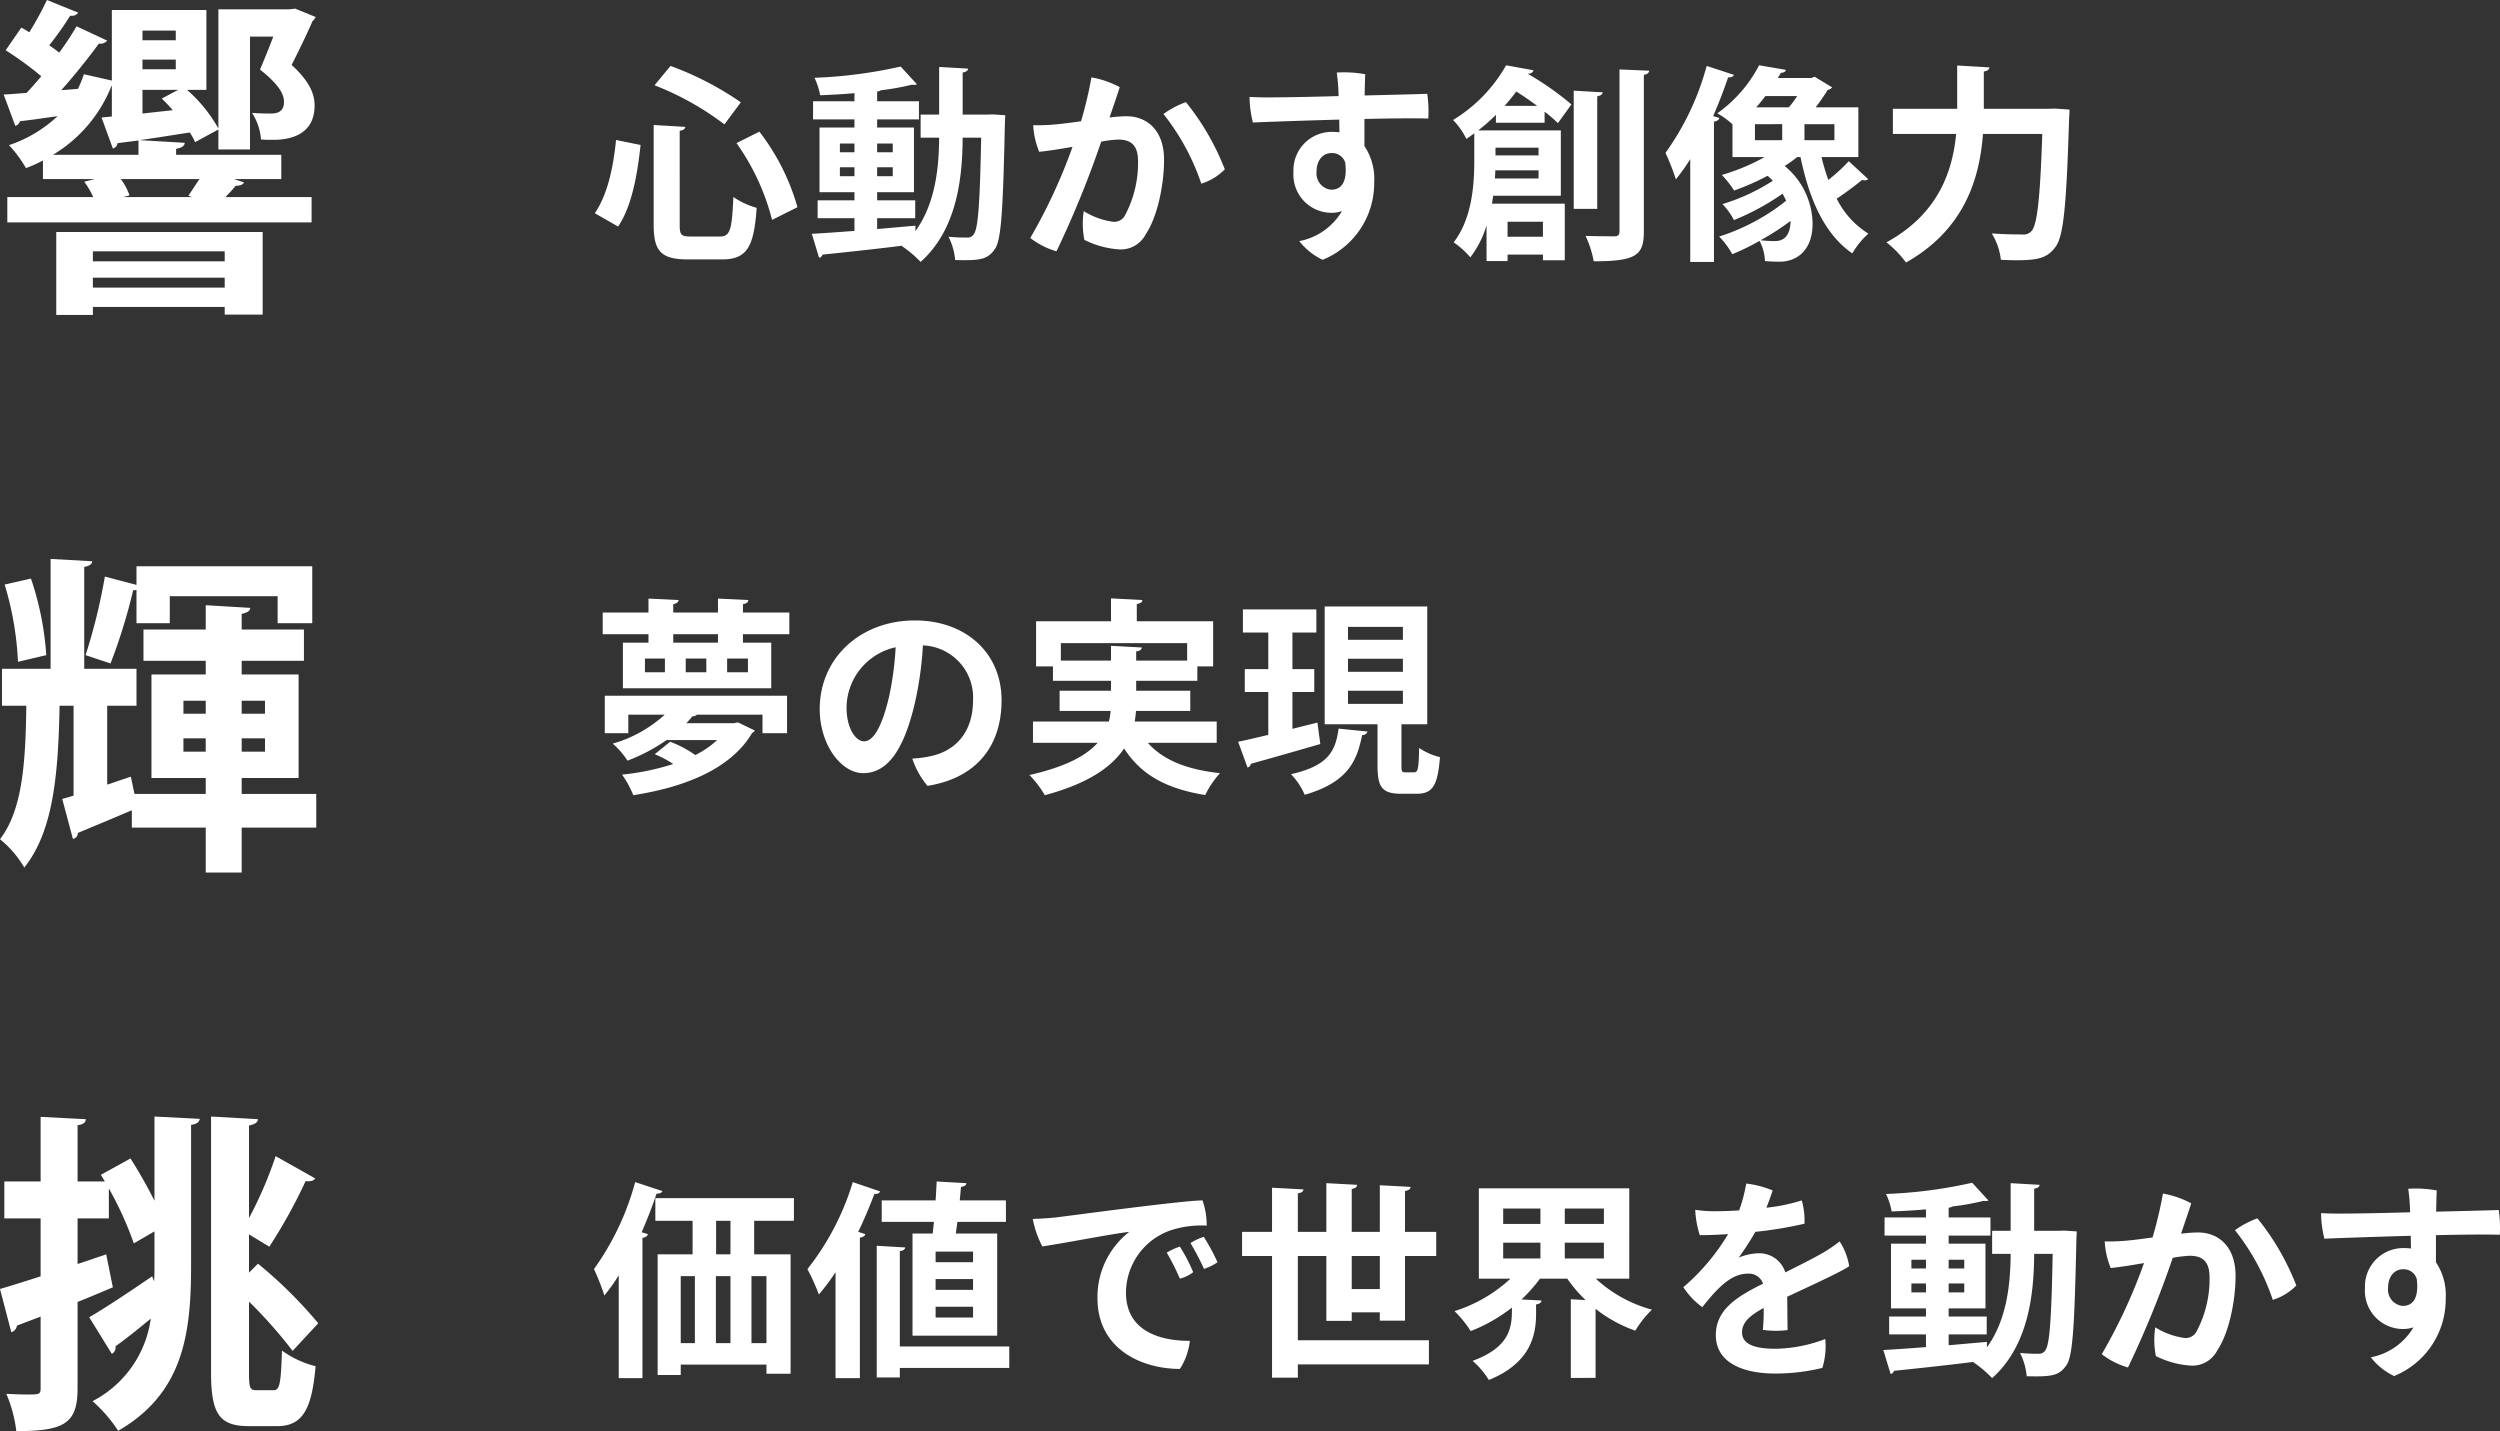
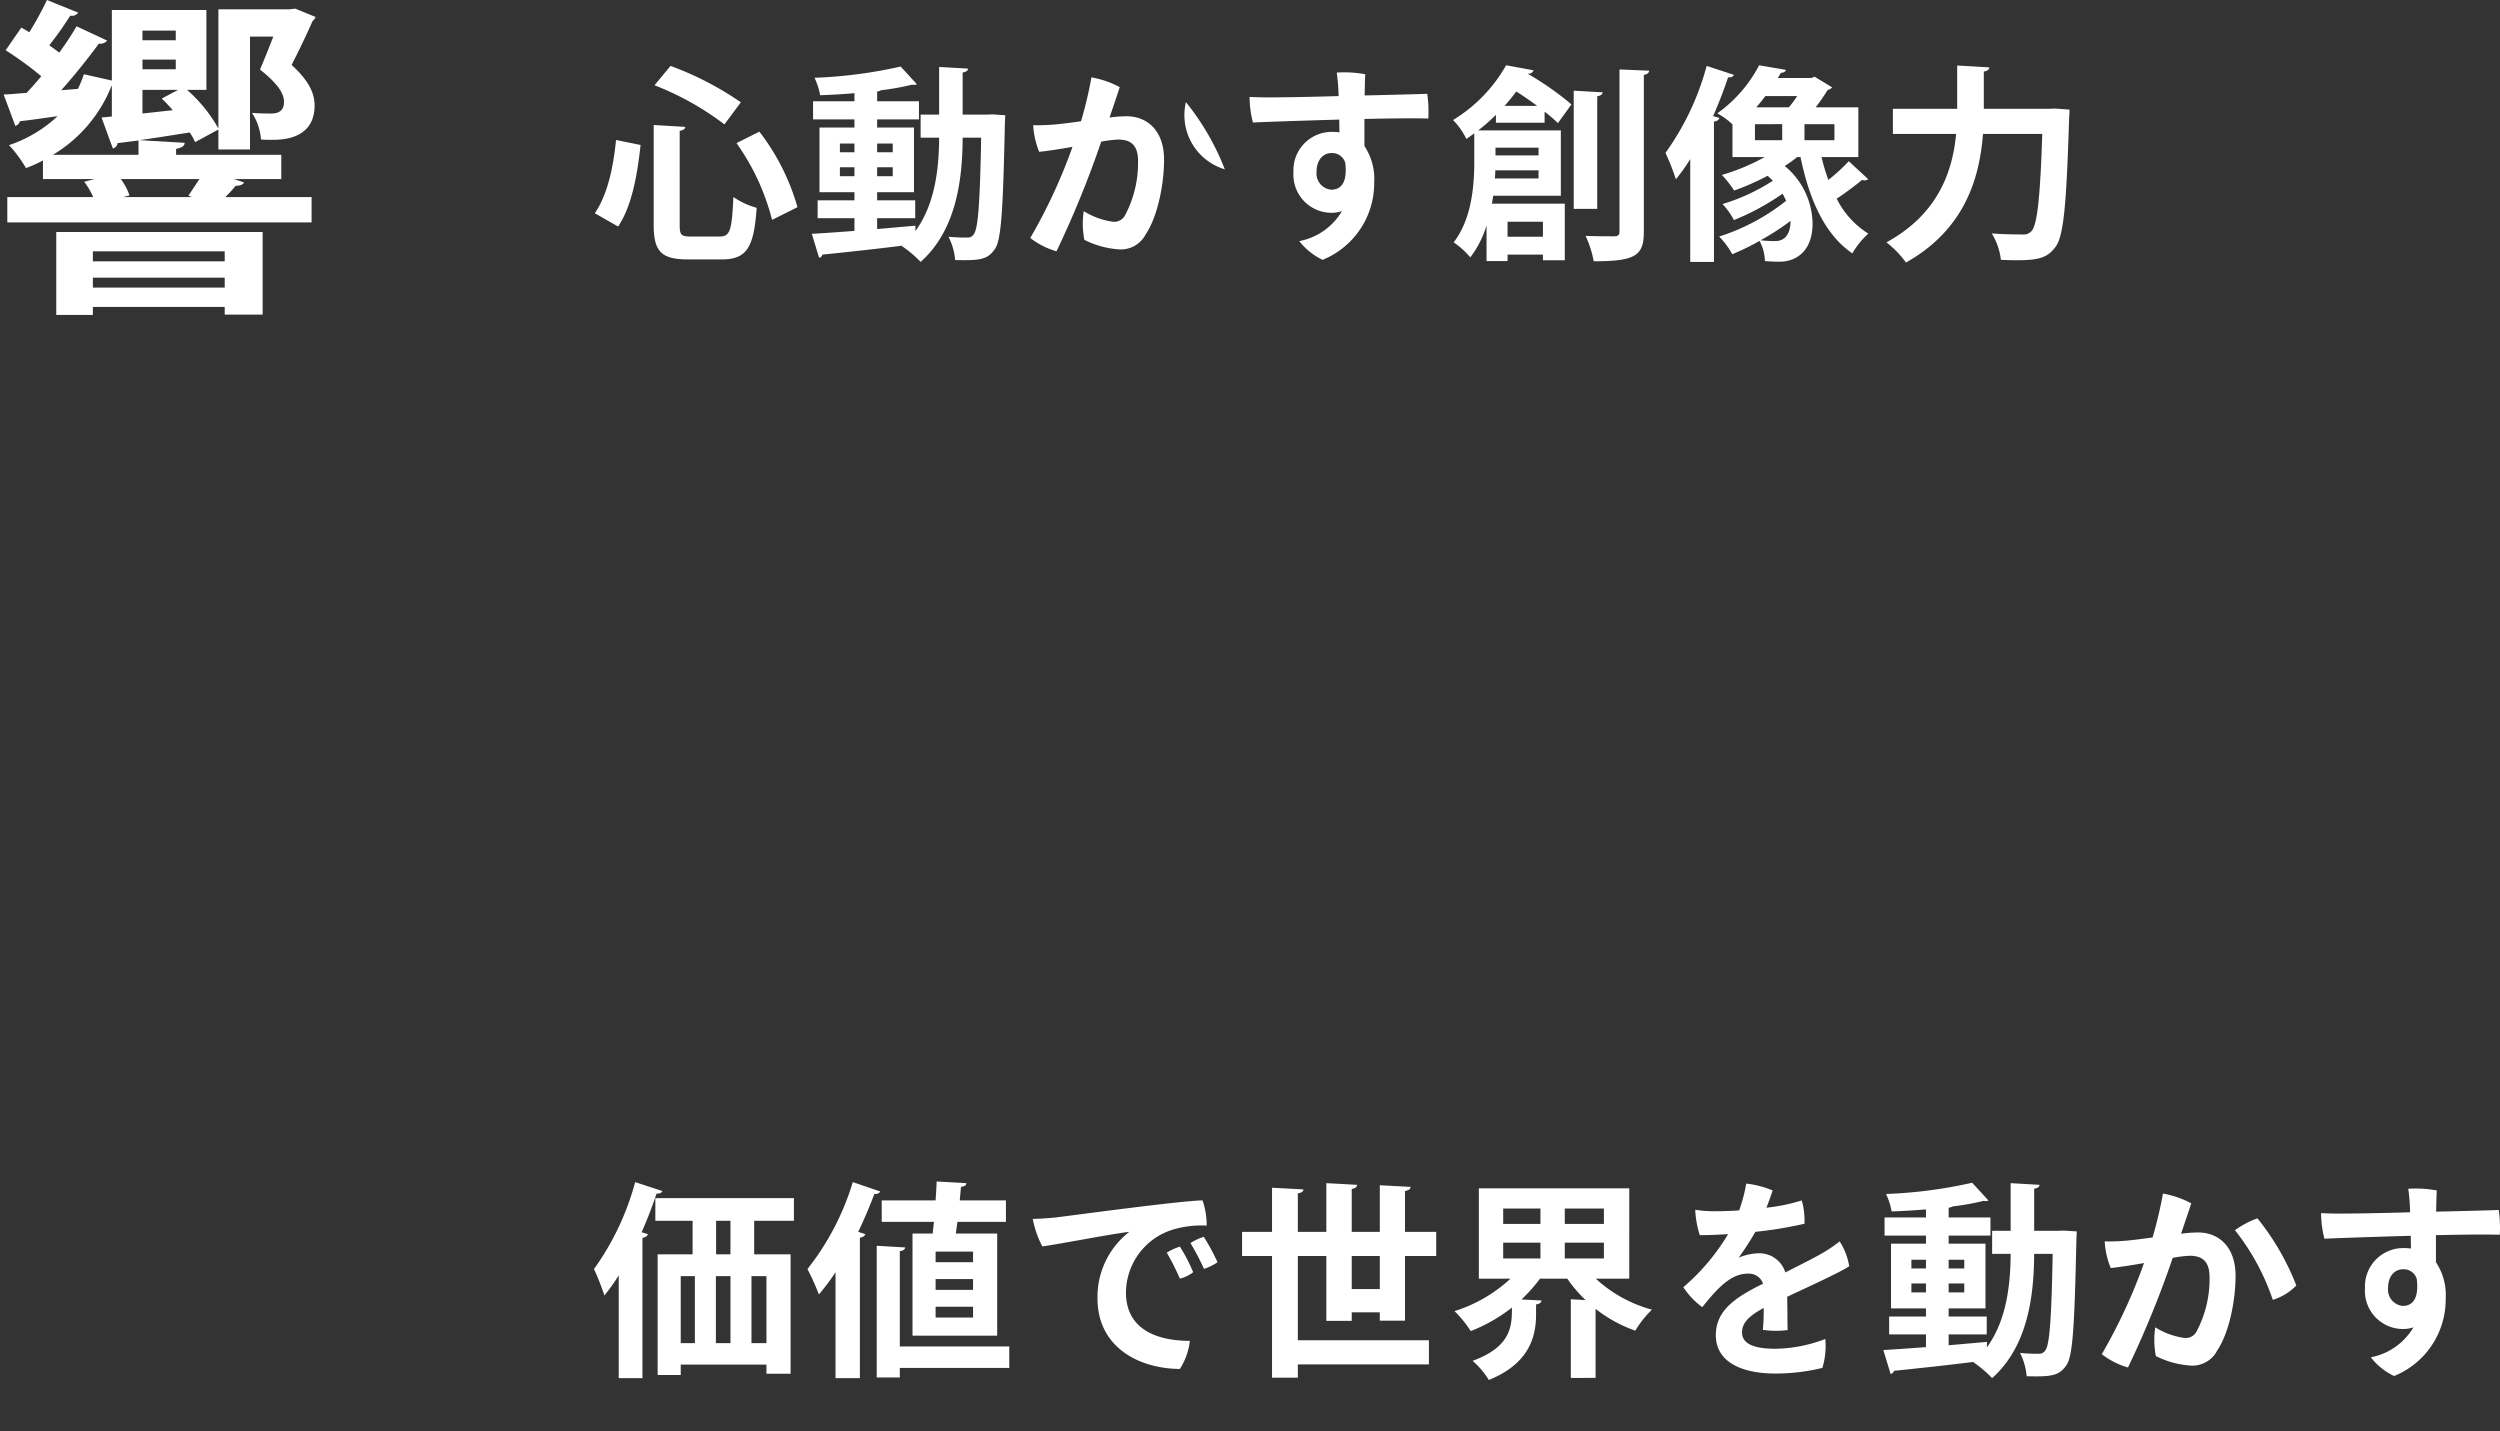
<svg xmlns="http://www.w3.org/2000/svg" width="300.394" height="171.96" viewBox="0 0 300.394 171.96">
  <rect x="0" y="0" width="300.394" height="171.96" fill="#333333" stroke="none" />
  <g id="グループ_5503" data-name="グループ 5503" transform="translate(-11621.88 -966.84)">
    <g id="グループ_5502" data-name="グループ 5502" transform="translate(0 17.96)">
-       <path id="パス_30010" data-name="パス 30010" d="M17.9-16.825A37.6,37.6,0,0,0,9.45-21.2L7.525-18.875a34.649,34.649,0,0,1,8.4,4.7ZM7.425-2.1c0,3.15.875,4.15,4.1,4.15h4.1c3.025,0,3.85-1.5,4.175-6.2A9.209,9.209,0,0,1,17-5.45C16.825-1.5,16.625-.7,15.375-.7h-3.45c-1.2,0-1.375-.175-1.375-1.4V-13.4c.475-.075.65-.25.675-.475l-3.8-.225ZM24.7-4.225A26.749,26.749,0,0,0,20.125-13.3l-2.75,1.375A27.616,27.616,0,0,1,21.65-2.7ZM3.15-1.9c1.675-2.475,2.325-6.325,2.7-9.8L2.9-12.3C2.575-8.95,1.85-5.675.35-3.5ZM47.5-15.35H44.55V-20.4c.45-.1.625-.225.65-.475l-3.475-.2v5.725H39.5v2.775h2.225c-.025,3.45-.4,7.85-2.85,11.225V-2c-1.525.125-3.075.275-4.6.4V-2.9H38.85V-5.05H34.275v-.975H38.7V-13.8H34.275v-.975H39.3V-16.95H34.275v-1.175a.949.949,0,0,0,.45-.15,30.072,30.072,0,0,0,3.75-.675.938.938,0,0,0,.25.025A.567.567,0,0,0,39.05-19L37.1-21.125a55.834,55.834,0,0,1-10.35,1.35,8.225,8.225,0,0,1,.675,2.1c1.325-.05,2.725-.125,4.125-.25v.975H26.575v2.175H31.55v.975h-4.2v7.775h4.2v.975H27.125V-2.9H31.55v1.525c-1.975.15-3.75.275-5.125.35L27.3,1.85a.475.475,0,0,0,.4-.375c2.425-.25,6-.625,9.6-1.075l-.05.05a13.907,13.907,0,0,1,2.25,1.9c4.35-3.875,5.025-10.025,5.05-14.925h2.225C46.625-4.6,46.4-1.675,45.9-1a.855.855,0,0,1-.8.425,20.924,20.924,0,0,1-2.25-.1,7.62,7.62,0,0,1,.8,2.8c3,.075,3.9-.05,4.775-1.325.775-1.1.975-4.725,1.2-15.15.025-.325.025-.7.05-.925l-1.55-.1ZM31.55-11.875v1.05H29.8v-1.05Zm4.6,1.05H34.275v-1.05H36.15Zm-6.35,1.8h1.75V-7.95H29.8ZM34.275-7.95V-9.025H36.15V-7.95Zm29.975-7.2A16.8,16.8,0,0,0,62.2-15c.55-1.625.95-2.775,1.225-3.65a11.519,11.519,0,0,0-3.4-1.175,48.926,48.926,0,0,1-1.25,5.275c-1.05.15-2.025.275-2.775.35a23.886,23.886,0,0,1-2.975.125,9.844,9.844,0,0,0,.725,3.2c1.35-.15,2.725-.375,4-.6A65.28,65.28,0,0,1,52.675-.525a9.388,9.388,0,0,0,3.15,1.6A120.024,120.024,0,0,0,61.2-12.1a13.98,13.98,0,0,1,2.025-.25c1.575,0,2.4.7,2.4,2.6A13.4,13.4,0,0,1,64.1-3.325a1.47,1.47,0,0,1-1.5.85A8.939,8.939,0,0,1,59.1-3.75,10.07,10.07,0,0,0,59.175-.3,10.837,10.837,0,0,0,63.425.85,3.365,3.365,0,0,0,66.55-.975c1.375-2.025,2.2-5.85,2.2-8.975C68.75-13.45,66.7-15.15,64.25-15.15Zm7.125-1.7a11.364,11.364,0,0,0-2.7,1.425,27.653,27.653,0,0,1,4.55,8.375A6.8,6.8,0,0,0,76.05-8.775,30.214,30.214,0,0,0,71.375-16.85Zm18.45,3.625c-.275-.025-.575-.05-.875-.05A4.607,4.607,0,0,0,84.3-8.45a4.583,4.583,0,0,0,4.575,4.9,3.97,3.97,0,0,0,1.25-.2A7.593,7.593,0,0,1,85-.15,7.752,7.752,0,0,0,87.8,2.1,9.94,9.94,0,0,0,94-7.2a7.1,7.1,0,0,0-1.175-4.375v-3.25c3.225-.075,6.15-.1,7.675-.05a14.9,14.9,0,0,0-.125-2.975c-1.225.05-4.25.125-7.525.2.025-1.175.05-2.15.075-2.55a14.118,14.118,0,0,0-3.425-.2,24.567,24.567,0,0,1,.225,2.825c-3.35.1-6.45.15-7.55.15-.975.025-2.325,0-3.15-.05a12.9,12.9,0,0,0,.4,3.075c1.625-.075,5.95-.225,10.375-.35Zm-1,6.9A1.96,1.96,0,0,1,87.075-8.5c0-1.45.85-2.225,1.75-2.225a1.63,1.63,0,0,1,1.7,1.175C90.8-7.15,90-6.325,88.825-6.325Zm25.65-9.375a16,16,0,0,1,1.6,1.375l1.625-2.25a35.7,35.7,0,0,0-5.2-3.65l.025-.05a.6.6,0,0,0,.625-.4l-3.3-.6a18.132,18.132,0,0,1-6.375,6.575,8.676,8.676,0,0,1,1.6,2.275c.325-.225.65-.45.95-.675v3.3c0,2.85-.25,6.9-2.475,9.8a10.432,10.432,0,0,1,2,1.8,12.028,12.028,0,0,0,1.95-3.825V2.25h2.525V1.475h4.25V2.15H116.9v-6.8h-8.75l.15-.95h8.125v-7.85H106.5a22.29,22.29,0,0,0,2.125-1.875v.95h5.85Zm-.725,5.25h-5.175v-.925h5.175Zm0,1.8v.975H108.5c.025-.325.05-.65.05-.975Zm4.225-9.575v14.2H120.8V-17.55c.45-.1.625-.225.65-.475Zm-8.3,1.825c.5-.575.975-1.15,1.4-1.725.825.525,1.7,1.125,2.5,1.725Zm4.6,15.725h-4.25v-1.8h4.25Zm9.2-.65c0,.45-.175.6-.625.6-.475,0-1.95,0-3.45-.05a12.331,12.331,0,0,1,.975,3.05c5.075,0,6.025-.7,6.025-3.575V-20.125c.45-.075.6-.25.65-.5l-3.575-.15Zm28.7-8.925v-5.975H147.05c.55-.725,1.05-1.45,1.45-2.1a.843.843,0,0,0,.525-.3l-2.1-1.275-.4.15H142.5l.375-.625c.35,0,.525-.125.6-.35l-3.225-.55a16.326,16.326,0,0,1-5.025,5.775,8.642,8.642,0,0,1,1.825,1.325v3.925h3.875a24.957,24.957,0,0,1-5.15,2.15,12.772,12.772,0,0,1,1.475,1.875A29.9,29.9,0,0,0,141.275-8c.225.2.425.4.625.6a23.751,23.751,0,0,1-6.05,2.8,8.486,8.486,0,0,1,1.375,1.925,29.782,29.782,0,0,0,5.85-3.175c.15.3.3.575.425.85a24.913,24.913,0,0,1-8.05,4.3,9.747,9.747,0,0,1,1.575,2.125,28.082,28.082,0,0,0,3.275-1.6,5.43,5.43,0,0,1,.65,2.425c.625.05,1.25.075,1.775.075,1.9,0,3.95-1.2,3.95-4.6a9.131,9.131,0,0,0-3.35-6.9,14.451,14.451,0,0,0,1.5-1.075h.4c1.05,5.075,2.875,9.275,6.225,11.575a9.9,9.9,0,0,1,1.925-2.375,10.353,10.353,0,0,1-3.8-4.2c1-.65,2.325-1.65,3.05-2.25a1.255,1.255,0,0,0,.3.05.55.55,0,0,0,.425-.15l-2.325-2.15a21.805,21.805,0,0,1-2.45,2.25,23.439,23.439,0,0,1-.825-2.75Zm-9.15-3.95v1.925H139.75V-14.2ZM139.9-16.225a17.386,17.386,0,0,0,1.1-1.35h3.825a12.633,12.633,0,0,1-1,1.35Zm5.8,3.95V-14.2h3.6v1.925ZM142.15-.15a15.943,15.943,0,0,1-1.725-.1,30.649,30.649,0,0,0,3.6-2.325C144.025-1.6,143.75-.15,142.15-.15Zm-8.2-21.05A32.276,32.276,0,0,1,129-10.75a27.83,27.83,0,0,1,1.25,3.175A23.13,23.13,0,0,0,131.975-10V2.35h2.85V-14.5c.4-.075.6-.225.65-.45l-.75-.225c.675-1.525,1.275-3.1,1.8-4.65.375.025.6-.075.7-.3Zm41.15,5.15h-7.85v-4.475c.45-.075.65-.25.675-.5l-3.875-.225v5.2h-7.725v3.025h7.6C163.5-8.6,161.825-3.425,155.55,0a12.007,12.007,0,0,1,2.35,2.425c7.1-4,8.85-10.2,9.25-15.45h7.125c-.25,7.625-.6,10.95-1.3,11.675a1.239,1.239,0,0,1-1.075.4c-.675,0-2.125,0-3.7-.125A7.55,7.55,0,0,1,169.3,2.1c.65.025,1.3.05,1.925.05,2.65,0,3.675-.325,4.6-1.55,1.025-1.275,1.35-5.05,1.675-15.5.025-.325.05-.8.05-1.05l-1.75-.125Z" transform="translate(11693 978)" fill="#fff" />
+       <path id="パス_30010" data-name="パス 30010" d="M17.9-16.825A37.6,37.6,0,0,0,9.45-21.2L7.525-18.875a34.649,34.649,0,0,1,8.4,4.7ZM7.425-2.1c0,3.15.875,4.15,4.1,4.15h4.1c3.025,0,3.85-1.5,4.175-6.2A9.209,9.209,0,0,1,17-5.45C16.825-1.5,16.625-.7,15.375-.7h-3.45c-1.2,0-1.375-.175-1.375-1.4V-13.4c.475-.075.65-.25.675-.475l-3.8-.225ZM24.7-4.225A26.749,26.749,0,0,0,20.125-13.3l-2.75,1.375A27.616,27.616,0,0,1,21.65-2.7ZM3.15-1.9c1.675-2.475,2.325-6.325,2.7-9.8L2.9-12.3C2.575-8.95,1.85-5.675.35-3.5ZM47.5-15.35H44.55V-20.4c.45-.1.625-.225.65-.475l-3.475-.2v5.725H39.5v2.775h2.225c-.025,3.45-.4,7.85-2.85,11.225V-2c-1.525.125-3.075.275-4.6.4V-2.9H38.85V-5.05H34.275v-.975H38.7V-13.8H34.275v-.975H39.3V-16.95H34.275v-1.175a.949.949,0,0,0,.45-.15,30.072,30.072,0,0,0,3.75-.675.938.938,0,0,0,.25.025A.567.567,0,0,0,39.05-19L37.1-21.125a55.834,55.834,0,0,1-10.35,1.35,8.225,8.225,0,0,1,.675,2.1c1.325-.05,2.725-.125,4.125-.25v.975H26.575v2.175H31.55v.975h-4.2v7.775h4.2v.975H27.125V-2.9H31.55v1.525c-1.975.15-3.75.275-5.125.35L27.3,1.85a.475.475,0,0,0,.4-.375c2.425-.25,6-.625,9.6-1.075l-.05.05a13.907,13.907,0,0,1,2.25,1.9c4.35-3.875,5.025-10.025,5.05-14.925h2.225C46.625-4.6,46.4-1.675,45.9-1a.855.855,0,0,1-.8.425,20.924,20.924,0,0,1-2.25-.1,7.62,7.62,0,0,1,.8,2.8c3,.075,3.9-.05,4.775-1.325.775-1.1.975-4.725,1.2-15.15.025-.325.025-.7.05-.925l-1.55-.1ZM31.55-11.875v1.05H29.8v-1.05Zm4.6,1.05H34.275v-1.05H36.15Zm-6.35,1.8h1.75V-7.95H29.8ZM34.275-7.95V-9.025H36.15V-7.95Zm29.975-7.2A16.8,16.8,0,0,0,62.2-15c.55-1.625.95-2.775,1.225-3.65a11.519,11.519,0,0,0-3.4-1.175,48.926,48.926,0,0,1-1.25,5.275c-1.05.15-2.025.275-2.775.35a23.886,23.886,0,0,1-2.975.125,9.844,9.844,0,0,0,.725,3.2c1.35-.15,2.725-.375,4-.6A65.28,65.28,0,0,1,52.675-.525a9.388,9.388,0,0,0,3.15,1.6A120.024,120.024,0,0,0,61.2-12.1a13.98,13.98,0,0,1,2.025-.25c1.575,0,2.4.7,2.4,2.6A13.4,13.4,0,0,1,64.1-3.325a1.47,1.47,0,0,1-1.5.85A8.939,8.939,0,0,1,59.1-3.75,10.07,10.07,0,0,0,59.175-.3,10.837,10.837,0,0,0,63.425.85,3.365,3.365,0,0,0,66.55-.975c1.375-2.025,2.2-5.85,2.2-8.975C68.75-13.45,66.7-15.15,64.25-15.15Zm7.125-1.7A6.8,6.8,0,0,0,76.05-8.775,30.214,30.214,0,0,0,71.375-16.85Zm18.45,3.625c-.275-.025-.575-.05-.875-.05A4.607,4.607,0,0,0,84.3-8.45a4.583,4.583,0,0,0,4.575,4.9,3.97,3.97,0,0,0,1.25-.2A7.593,7.593,0,0,1,85-.15,7.752,7.752,0,0,0,87.8,2.1,9.94,9.94,0,0,0,94-7.2a7.1,7.1,0,0,0-1.175-4.375v-3.25c3.225-.075,6.15-.1,7.675-.05a14.9,14.9,0,0,0-.125-2.975c-1.225.05-4.25.125-7.525.2.025-1.175.05-2.15.075-2.55a14.118,14.118,0,0,0-3.425-.2,24.567,24.567,0,0,1,.225,2.825c-3.35.1-6.45.15-7.55.15-.975.025-2.325,0-3.15-.05a12.9,12.9,0,0,0,.4,3.075c1.625-.075,5.95-.225,10.375-.35Zm-1,6.9A1.96,1.96,0,0,1,87.075-8.5c0-1.45.85-2.225,1.75-2.225a1.63,1.63,0,0,1,1.7,1.175C90.8-7.15,90-6.325,88.825-6.325Zm25.65-9.375a16,16,0,0,1,1.6,1.375l1.625-2.25a35.7,35.7,0,0,0-5.2-3.65l.025-.05a.6.6,0,0,0,.625-.4l-3.3-.6a18.132,18.132,0,0,1-6.375,6.575,8.676,8.676,0,0,1,1.6,2.275c.325-.225.65-.45.95-.675v3.3c0,2.85-.25,6.9-2.475,9.8a10.432,10.432,0,0,1,2,1.8,12.028,12.028,0,0,0,1.95-3.825V2.25h2.525V1.475h4.25V2.15H116.9v-6.8h-8.75l.15-.95h8.125v-7.85H106.5a22.29,22.29,0,0,0,2.125-1.875v.95h5.85Zm-.725,5.25h-5.175v-.925h5.175Zm0,1.8v.975H108.5c.025-.325.05-.65.05-.975Zm4.225-9.575v14.2H120.8V-17.55c.45-.1.625-.225.65-.475Zm-8.3,1.825c.5-.575.975-1.15,1.4-1.725.825.525,1.7,1.125,2.5,1.725Zm4.6,15.725h-4.25v-1.8h4.25Zm9.2-.65c0,.45-.175.6-.625.6-.475,0-1.95,0-3.45-.05a12.331,12.331,0,0,1,.975,3.05c5.075,0,6.025-.7,6.025-3.575V-20.125c.45-.075.6-.25.65-.5l-3.575-.15Zm28.7-8.925v-5.975H147.05c.55-.725,1.05-1.45,1.45-2.1a.843.843,0,0,0,.525-.3l-2.1-1.275-.4.15H142.5l.375-.625c.35,0,.525-.125.6-.35l-3.225-.55a16.326,16.326,0,0,1-5.025,5.775,8.642,8.642,0,0,1,1.825,1.325v3.925h3.875a24.957,24.957,0,0,1-5.15,2.15,12.772,12.772,0,0,1,1.475,1.875A29.9,29.9,0,0,0,141.275-8c.225.2.425.4.625.6a23.751,23.751,0,0,1-6.05,2.8,8.486,8.486,0,0,1,1.375,1.925,29.782,29.782,0,0,0,5.85-3.175c.15.3.3.575.425.85a24.913,24.913,0,0,1-8.05,4.3,9.747,9.747,0,0,1,1.575,2.125,28.082,28.082,0,0,0,3.275-1.6,5.43,5.43,0,0,1,.65,2.425c.625.05,1.25.075,1.775.075,1.9,0,3.95-1.2,3.95-4.6a9.131,9.131,0,0,0-3.35-6.9,14.451,14.451,0,0,0,1.5-1.075h.4c1.05,5.075,2.875,9.275,6.225,11.575a9.9,9.9,0,0,1,1.925-2.375,10.353,10.353,0,0,1-3.8-4.2c1-.65,2.325-1.65,3.05-2.25a1.255,1.255,0,0,0,.3.05.55.55,0,0,0,.425-.15l-2.325-2.15a21.805,21.805,0,0,1-2.45,2.25,23.439,23.439,0,0,1-.825-2.75Zm-9.15-3.95v1.925H139.75V-14.2ZM139.9-16.225a17.386,17.386,0,0,0,1.1-1.35h3.825a12.633,12.633,0,0,1-1,1.35Zm5.8,3.95V-14.2h3.6v1.925ZM142.15-.15a15.943,15.943,0,0,1-1.725-.1,30.649,30.649,0,0,0,3.6-2.325C144.025-1.6,143.75-.15,142.15-.15Zm-8.2-21.05A32.276,32.276,0,0,1,129-10.75a27.83,27.83,0,0,1,1.25,3.175A23.13,23.13,0,0,0,131.975-10V2.35h2.85V-14.5c.4-.075.6-.225.65-.45l-.75-.225c.675-1.525,1.275-3.1,1.8-4.65.375.025.6-.075.7-.3Zm41.15,5.15h-7.85v-4.475c.45-.075.65-.25.675-.5l-3.875-.225v5.2h-7.725v3.025h7.6C163.5-8.6,161.825-3.425,155.55,0a12.007,12.007,0,0,1,2.35,2.425c7.1-4,8.85-10.2,9.25-15.45h7.125c-.25,7.625-.6,10.95-1.3,11.675a1.239,1.239,0,0,1-1.075.4c-.675,0-2.125,0-3.7-.125A7.55,7.55,0,0,1,169.3,2.1c.65.025,1.3.05,1.925.05,2.65,0,3.675-.325,4.6-1.55,1.025-1.275,1.35-5.05,1.675-15.5.025-.325.05-.8.05-1.05l-1.75-.125Z" transform="translate(11693 978)" fill="#fff" />
      <path id="パス_30009" data-name="パス 30009" d="M35.64-33H27.12v14.32a17.6,17.6,0,0,0-3.76-4.64h2.32v-9.6H14.32v8.48l-3.36-.76a13.531,13.531,0,0,1-.72,1.76l-2,.16c1.64-1.84,3.32-3.96,4.52-5.6a1.064,1.064,0,0,0,1-.36l-3.68-1.72A35.422,35.422,0,0,1,8-27.8c-.36-.28-.76-.56-1.2-.88a39.782,39.782,0,0,0,2.52-3.56.935.935,0,0,0,.96-.36L6.52-34.12A38.507,38.507,0,0,1,4.4-30.24c-.32-.2-.64-.4-.96-.56L1.56-28.08a40.3,40.3,0,0,1,4.28,3.12c-.6.72-1.2,1.4-1.76,2-1,.08-1.92.16-2.76.2L2.72-19a.79.79,0,0,0,.56-.56c1.2-.12,2.76-.36,4.52-.6a15.891,15.891,0,0,1-5.84,3.48A14.9,14.9,0,0,1,4-13.92a15.793,15.793,0,0,0,2.04-.92v2.24h6.2L11-12.28a9.268,9.268,0,0,1,1.08,1.84H1.76V-7.4H38.32v-3.04H27.96A17.481,17.481,0,0,0,29.2-11.8c.52,0,.88-.12,1-.4L29-12.6h5.68v-2.92H22.04v-.72c.72-.12,1-.36,1.04-.72l-5.44-.32c1.8-.24,3.92-.6,6.04-.92a6.821,6.821,0,0,1,.64,1.16l2.8-1.52v2.4h3.8V-29.72h2.8c-.48,1.24-1,2.56-1.6,3.96C34.2-24.12,35-22.92,35-21.92c0,.4,0,1.44-1.52,1.44-.56,0-1.4,0-2.32-.08a6.788,6.788,0,0,1,1.08,3.2c.44.04.88.04,1.36.04,1.04,0,5.08,0,5.08-4.12,0-1.56-.76-3.04-2.76-4.88.92-1.8,1.84-3.72,2.52-5.28a1.092,1.092,0,0,0,.36-.48l-2.44-1ZM22-26.96v1.16H18v-1.16Zm0-2.32H18v-1.16h4ZM7.24-15.52a16.884,16.884,0,0,0,7.04-8.28h.04v3.68L13.08-20l1.36,3.72a.728.728,0,0,0,.56-.64l2.52-.32v1.72ZM18-23.32h4.28l-1.96,1.04c.44.44.88.88,1.32,1.4l-3.64.4ZM15.68-10.44l.76-.2A7.2,7.2,0,0,0,15.4-12.6h9.44l-1.32,2,.44.16ZM12.04,3.72V2.76H27.88v.92h4.56V-6.24H7.64V3.72ZM27.88-2.72H12.04v-1.2H27.88ZM12.04-.76H27.88V.44H12.04Z" transform="translate(11621 983)" fill="#fff" />
    </g>
    <g id="グループ_5501" data-name="グループ 5501" transform="translate(0 -0.96)">
-       <path id="パス_30006" data-name="パス 30006" d="M29.92-5.8V-7.72h6.84V-20.16H29.92V-21.8H37.4v-3.76H29.92v-1.88c.72-.16,1-.36,1.04-.72l-5.36-.32v2.92H18.12v3.76H25.6v1.64H19.08V-7.72H25.6V-5.8H17.04L16.6-7.88l-2.84.96V-16.4h3.52v-4.44H11V-33.08c.64-.12.92-.32.96-.68l-5-.28v13.2H1.12v4.44H4.04C3.96-9.28,3.52-3.8.88-.36A12.448,12.448,0,0,1,3.8,3.04C7.36-1.4,7.88-8.44,8.04-16.4H9.72V-5.6c-.48.16-.96.28-1.36.4L9.64-.4a.734.734,0,0,0,.6-.72c1.64-.68,4.04-1.68,6.48-2.72v2.08H25.6v5.4h4.32v-5.4h8.96V-5.8ZM25.6-17v1.56H22.92V-17Zm7.12,1.56h-2.8V-17h2.8Zm-9.8,2.96H25.6v1.6H22.92Zm7,1.6v-1.6h2.8v1.6ZM17.28-26.32h4v-3.24H34.24v3.24H38.4v-6.84H17.28v2.24l-3.8-1a67.835,67.835,0,0,1-2.32,9.44l3,1a66.354,66.354,0,0,0,2.72-8.8,1.233,1.233,0,0,0,.4-.04ZM1.44-30.96a37.68,37.68,0,0,1,1.6,9.28l3.4-.8a36.033,36.033,0,0,0-1.84-9.2Z" transform="translate(11621 1069)" fill="#fff" />
-       <path id="パス_30007" data-name="パス 30007" d="M18.15-20.6c.45-.1.625-.225.65-.5l-3.65-.175V-19.6H9.775v-1c.425-.1.625-.25.65-.5L6.8-21.275V-19.6H1.3V-17H6.8v1.025H3.725V-10.5H21.55v-5.475h-3.4V-17h5.575v-2.6H18.15Zm-6.875,8.175v-1.65H13.75v1.65Zm-1.5-3.55V-17H15.15v1.025Zm-3.4,3.55v-1.65h2.4v1.65Zm9.875,0v-1.65h2.5v1.65ZM4.375-5.1V-7.325H8.75A15.5,15.5,0,0,1,2.5-3.85,9.36,9.36,0,0,1,4.275-1.8a21.646,21.646,0,0,0,4.7-2.475H15.05a11.019,11.019,0,0,1-2.625,1.8A13.4,13.4,0,0,0,9.4-4.075l-1.85,1.5A12.708,12.708,0,0,1,9.775-1.4,29.453,29.453,0,0,1,3.625-.125,11.9,11.9,0,0,1,4.975,2.35c6.075-.95,11.7-3.1,14.275-7.475a.749.749,0,0,0,.325-.3L17.55-6.4l-.5.1h-5.7c.25-.275.525-.575.75-.85a.635.635,0,0,0,.525-.175H20.5V-5.1h2.95V-9.6H1.55v4.5Zm34.45-13.55c-6.6,0-11.45,4.55-11.45,10.65,0,4.275,2.575,7.7,5.225,7.7,3.275,0,5.075-3.55,6.225-8.5a41.621,41.621,0,0,0,.95-6.85A6.267,6.267,0,0,1,45.8-9.075c0,4.05-2.3,6.1-4.95,6.7a13,13,0,0,1-2.35.325,9.979,9.979,0,0,0,1.825,3.275c5.85-.925,8.9-4.75,8.9-10.275C49.225-14.9,44.75-18.65,38.825-18.65ZM32.7-4.125c-.95,0-2.1-1.45-2.1-4.1a7.487,7.487,0,0,1,5.9-7.2,37.447,37.447,0,0,1-.8,5.975C34.925-6.175,33.925-4.125,32.7-4.125ZM75.075-6.5h-9.85a11.072,11.072,0,0,0,.15-1.275H71.9V-10.2H65.4v-1.2h7.35v-1.725h1.9V-18.55H65.475v-2.075c.475-.075.65-.225.675-.475l-3.775-.2v2.75h-9v5.425H55.4V-11.4h6.975v1.2H56.2v2.425h6.125a7.507,7.507,0,0,1-.2,1.275H53v2.55h7.775c-1.35,1.525-3.8,2.875-8.2,3.875a12.253,12.253,0,0,1,1.85,2.425c5.2-1.4,8.025-3.375,9.525-5.625,1.975,3.1,5,4.85,9.75,5.6A11.027,11.027,0,0,1,75.475-.3C71.45-.725,68.6-1.9,66.8-3.95h8.275ZM56.35-15.925H71.525v2.1H65.4v-1.1c.45-.05.65-.225.675-.475l-3.7-.2v1.775H56.35Zm40.925,9.75h3.1v-14.15H88.05v14.15H94.4v4.95c0,2.55.5,3.4,2.825,3.4h1.9c1.85,0,2.525-.95,2.775-4.4a7.777,7.777,0,0,1-2.5-1.1C99.35-.8,99.25-.4,98.8-.4H97.75c-.425,0-.475-.1-.475-.825Zm.175-7.875v1.575h-6.6V-14.05Zm0-3.825v1.55h-6.6v-1.55Zm0,7.675v1.575h-6.6V-10.2ZM84.175-5.625V-10.05H86.8V-12.8H84.175v-4.4H87.05v-2.775H78.225V-17.2h3.05v4.4H78.45v2.75h2.825V-4.9c-1.375.325-2.625.625-3.625.825l1.125,3.1a.535.535,0,0,0,.4-.45c2.1-.575,5.325-1.5,8.35-2.375l-.35-2.575Zm5.55-.025C89.35-3.025,88.575-1.2,84-.175A8.248,8.248,0,0,1,85.65,2.3c5.25-1.525,6.275-4.1,6.9-7.175A.641.641,0,0,0,93.2-5.3Z" transform="translate(11693 1061)" fill="#fff" />
-     </g>
+       </g>
    <g id="グループ_5500" data-name="グループ 5500" transform="translate(0 -16.92)">
-       <path id="パス_30008" data-name="パス 30008" d="M13-27.08l.48.8H10.2v-6.76c.68-.08.96-.32,1-.72l-5.44-.28v7.76H1.4v4.44H5.76v6.96c-1.84.6-3.52,1.12-4.88,1.52l1.36,5.2a1,1,0,0,0,.68-.8l2.84-1.08v8.6c0,.76-.16.76-1.72.76-.68,0-1.52-.04-2.4-.08a16.253,16.253,0,0,1,1.2,4.48c5.84,0,7.36-.96,7.36-5.16V-11.8c1.4-.56,2.84-1.16,4.24-1.76l-.8-3.96L10.2-16.36v-5.48h3.76v-3.6a41.522,41.522,0,0,1,3,6.6l2.48-1.44v4.16c0,.64,0,1.24-.04,1.84l-.24-.6c-2.8,1.92-5.64,3.8-7.56,4.92l2.72,4.4a.887.887,0,0,0,.44-.92c1.16-.8,2.68-2.04,4.24-3.32A13.181,13.181,0,0,1,12,.12a17.452,17.452,0,0,1,3.08,3.56C22.84-.8,23.84-7.84,23.84-16.08v-17c.68-.08,1-.36,1.04-.72l-5.44-.28v10.12a57.338,57.338,0,0,0-2.88-5.08ZM30.8-11.84a55.79,55.79,0,0,1,5.24,5.92l3.08-3.32a53.422,53.422,0,0,0-7.24-7.16L30.8-15.32v-4.6l2.44,1.48a62.778,62.778,0,0,0,4.36-7.88c.64.08,1-.08,1.16-.32L34-29.32a47.946,47.946,0,0,1-3.2,7.44V-33c.72-.16,1.04-.36,1.08-.76l-5.64-.32V-3.32c0,5.04,1.04,6.44,4.56,6.44h3.4c3.04,0,4.16-2.04,4.6-7.2a11.664,11.664,0,0,1-4.04-1.88c-.12,3.72-.24,4.76-.96,4.76H31.64c-.72,0-.84-.28-.84-2.08Z" transform="translate(11621 1152)" fill="#fff" />
      <path id="パス_30005" data-name="パス 30005" d="M24.275-19.275H7.625v2.725H12.1v4.025H7.9v14.5h2.775V.725h10.3v1.1h2.9v-14.35H19.5V-16.55h4.775ZM16.65-1.85H14.9V-9.9h1.75ZM14.925-12.525V-16.55H16.65v4.025ZM19.175-1.85V-9.9h1.8v8.05Zm-6.8-8.05v8.05h-1.7V-9.9ZM3.225,2.35h2.85V-14.5c.4-.075.6-.225.65-.45l-.75-.225c.675-1.525,1.275-3.1,1.8-4.65.375.025.6-.075.7-.3L5.2-21.2A32.276,32.276,0,0,1,.25-10.75,27.829,27.829,0,0,1,1.5-7.575,23.13,23.13,0,0,0,3.225-10Zm35.3-5.1H48.7V-15.025H43.725c.075-.45.125-.925.2-1.4H49.75V-19H44.2l.15-1.625c.425-.05.625-.2.65-.45l-3.575-.2c-.025.725-.075,1.5-.125,2.275H34.825v2.575H41.1l-.15,1.4H38.525ZM41.3-8.25v-1.3h4.5v1.3Zm0-3.325V-12.85h4.5v1.275Zm0,6.65v-1.3h4.5v1.3ZM37-1.45V-12.9c.425-.075.625-.225.65-.45l-3.425-.2V2.275H37V1.125H50.15V-1.45Zm-7.725,3.8H32.2V-14.525c.4-.05.6-.225.65-.425L32-15.225c.725-1.5,1.375-3.05,1.95-4.575a.616.616,0,0,0,.7-.275L31.35-21.2A31.575,31.575,0,0,1,25.9-10.75,27.3,27.3,0,0,1,27.275-7.7a25.686,25.686,0,0,0,2-2.675Zm23.7-19.125a11.762,11.762,0,0,0,1.15,3.3c2.625-.375,7.975-1.45,10.45-1.75A9.911,9.911,0,0,0,60.75-7.25c0,6,5.125,8.475,9.9,8.5a7.784,7.784,0,0,0,1.2-3.375c-4.025,0-7.675-1.425-7.675-5.8a7.964,7.964,0,0,1,5.575-7.55,12,12,0,0,1,4.125-.5,9.25,9.25,0,0,0-.5-3.025C71-19,57.4-17.15,55.7-16.95,55.25-16.9,54-16.8,52.975-16.775Zm20.55,2.15a6.592,6.592,0,0,0-1.6.75,30.517,30.517,0,0,1,1.625,3.1,6.156,6.156,0,0,0,1.625-.8A25.769,25.769,0,0,0,73.525-14.625ZM70.65-13.45a7.265,7.265,0,0,0-1.575.725A28.106,28.106,0,0,1,70.65-9.6a4.345,4.345,0,0,0,1.6-.775A20.012,20.012,0,0,0,70.65-13.45ZM97.7-12.325h3.75v-2.9H97.7v-4.9c.45-.1.65-.225.675-.5l-3.7-.2v5.6H91.3v-5.15c.45-.1.625-.225.65-.5l-3.7-.2v5.85H84.825V-19.85c.475-.075.65-.225.675-.475l-3.775-.2v5.3h-3.6v2.9h3.6V2.3h3.1V.7h15.75V-2.2H84.825V-12.325H88.25v7.8H91.3V-5.55h3.375v1H97.7Zm-6.4,0h3.375V-8.35H91.3Zm33.35-8.125H106.575V-9.6h3.8a17.6,17.6,0,0,1-6.725,3.9,13.662,13.662,0,0,1,1.95,2.4,19.5,19.5,0,0,0,4.95-2.825c0,2.1,0,4.675-4.725,6.4a10.031,10.031,0,0,1,1.95,2.3c5-2.025,5.675-5.375,5.675-7.925V-6.5c.45-.075.625-.225.65-.475L111.7-7.1a18.967,18.967,0,0,0,2.225-2.5H117.2a16.435,16.435,0,0,0,2.2,2.575l-1.775-.1v9.45H120.6v-8.3a16.483,16.483,0,0,0,4.775,2.625,12.187,12.187,0,0,1,2-2.525,16.134,16.134,0,0,1-6.75-3.725h4.025Zm-10.675,2.425v1.85H109.5v-1.85Zm2.925,1.85v-1.85h4.7v1.85Zm-2.925,2.25v1.9H109.5v-1.9Zm2.925,1.9v-1.9h4.7v1.9Zm25.325,10.85c-2.625,0-4.025-.6-4.025-1.975,0-1.125.825-1.975,2.6-2.925a23.141,23.141,0,0,1-.1,2.625,10.8,10.8,0,0,0,2.975.025c-.025-1.1-.025-2.75-.05-4,2.675-1.25,6.7-3.1,7.45-3.675a7.7,7.7,0,0,0-1.15-2.975,16.545,16.545,0,0,1-1.85,1.275c-1.225.725-2.85,1.525-4.675,2.45a3.274,3.274,0,0,0-3.225-2.3,6.616,6.616,0,0,0-2.375.525,36.406,36.406,0,0,0,2-3.1,48.185,48.185,0,0,0,5.9-.975,8.776,8.776,0,0,0-.325-2.8,21.456,21.456,0,0,1-4.25.875c.325-.8.6-1.6.75-2.075a11.617,11.617,0,0,0-3.175-.825,18.129,18.129,0,0,1-.85,3.225c-1.15.075-2.2.1-3,.1a14.609,14.609,0,0,1-2.275-.175,11.6,11.6,0,0,0,.55,3.05c1.025,0,2.2-.05,3.4-.125a25.823,25.823,0,0,1-5.375,6.375,9.034,9.034,0,0,0,2.275,2.4c2.025-2.575,3.6-4.025,5.45-4.025a1.806,1.806,0,0,1,1.85,1.2c-3,1.5-5.675,3.05-5.675,6.175,0,3.5,3.575,4.625,7.1,4.625a23.616,23.616,0,0,0,5.7-.675,8.869,8.869,0,0,0,.35-3.475A17.431,17.431,0,0,1,142.225-1.175ZM176.25-15.35H173.3V-20.4c.45-.1.625-.225.65-.475l-3.475-.2v5.725H168.25v2.775h2.225c-.025,3.45-.4,7.85-2.85,11.225V-2c-1.525.125-3.075.275-4.6.4V-2.9H167.6V-5.05h-4.575v-.975h4.425V-13.8h-4.425v-.975h5.025V-16.95h-5.025v-1.175a.949.949,0,0,0,.45-.15,30.072,30.072,0,0,0,3.75-.675.938.938,0,0,0,.25.025A.567.567,0,0,0,167.8-19l-1.95-2.125a55.834,55.834,0,0,1-10.35,1.35,8.225,8.225,0,0,1,.675,2.1c1.325-.05,2.725-.125,4.125-.25v.975h-4.975v2.175H160.3v.975h-4.2v7.775h4.2v.975h-4.425V-2.9H160.3v1.525c-1.975.15-3.75.275-5.125.35l.875,2.875a.475.475,0,0,0,.4-.375c2.425-.25,6-.625,9.6-1.075L166,.45a13.907,13.907,0,0,1,2.25,1.9c4.35-3.875,5.025-10.025,5.05-14.925h2.225c-.15,7.975-.375,10.9-.875,11.575a.855.855,0,0,1-.8.425,20.924,20.924,0,0,1-2.25-.1,7.62,7.62,0,0,1,.8,2.8c3,.075,3.9-.05,4.775-1.325.775-1.1.975-4.725,1.2-15.15.025-.325.025-.7.05-.925l-1.55-.1ZM160.3-11.875v1.05h-1.75v-1.05Zm4.6,1.05h-1.875v-1.05H164.9Zm-6.35,1.8h1.75V-7.95h-1.75Zm4.475,1.075V-9.025H164.9V-7.95ZM193-15.15a16.8,16.8,0,0,0-2.05.15c.55-1.625.95-2.775,1.225-3.65a11.519,11.519,0,0,0-3.4-1.175,48.923,48.923,0,0,1-1.25,5.275c-1.05.15-2.025.275-2.775.35a23.886,23.886,0,0,1-2.975.125,9.844,9.844,0,0,0,.725,3.2c1.35-.15,2.725-.375,4-.6a65.28,65.28,0,0,1-5.075,10.95,9.388,9.388,0,0,0,3.15,1.6A120.024,120.024,0,0,0,189.95-12.1a13.98,13.98,0,0,1,2.025-.25c1.575,0,2.4.7,2.4,2.6a13.4,13.4,0,0,1-1.525,6.425,1.47,1.47,0,0,1-1.5.85,8.939,8.939,0,0,1-3.5-1.275,10.07,10.07,0,0,0,.075,3.45,10.837,10.837,0,0,0,4.25,1.15A3.365,3.365,0,0,0,195.3-.975c1.375-2.025,2.2-5.85,2.2-8.975C197.5-13.45,195.45-15.15,193-15.15Zm7.125-1.7a11.364,11.364,0,0,0-2.7,1.425,27.653,27.653,0,0,1,4.55,8.375A6.8,6.8,0,0,0,204.8-8.775,30.214,30.214,0,0,0,200.125-16.85Zm18.45,3.625c-.275-.025-.575-.05-.875-.05a4.607,4.607,0,0,0-4.65,4.825,4.583,4.583,0,0,0,4.575,4.9,3.97,3.97,0,0,0,1.25-.2,7.593,7.593,0,0,1-5.125,3.6,7.752,7.752,0,0,0,2.8,2.25,9.94,9.94,0,0,0,6.2-9.3,7.1,7.1,0,0,0-1.175-4.375v-3.25c3.225-.075,6.15-.1,7.675-.05a14.9,14.9,0,0,0-.125-2.975c-1.225.05-4.25.125-7.525.2.025-1.175.05-2.15.075-2.55a14.118,14.118,0,0,0-3.425-.2,24.571,24.571,0,0,1,.225,2.825c-3.35.1-6.45.15-7.55.15-.975.025-2.325,0-3.15-.05a12.9,12.9,0,0,0,.4,3.075c1.625-.075,5.95-.225,10.375-.35Zm-1,6.9a1.96,1.96,0,0,1-1.75-2.175c0-1.45.85-2.225,1.75-2.225a1.63,1.63,0,0,1,1.7,1.175C219.55-7.15,218.75-6.325,217.575-6.325Z" transform="translate(11693 1147)" fill="#fff" />
    </g>
  </g>
</svg>